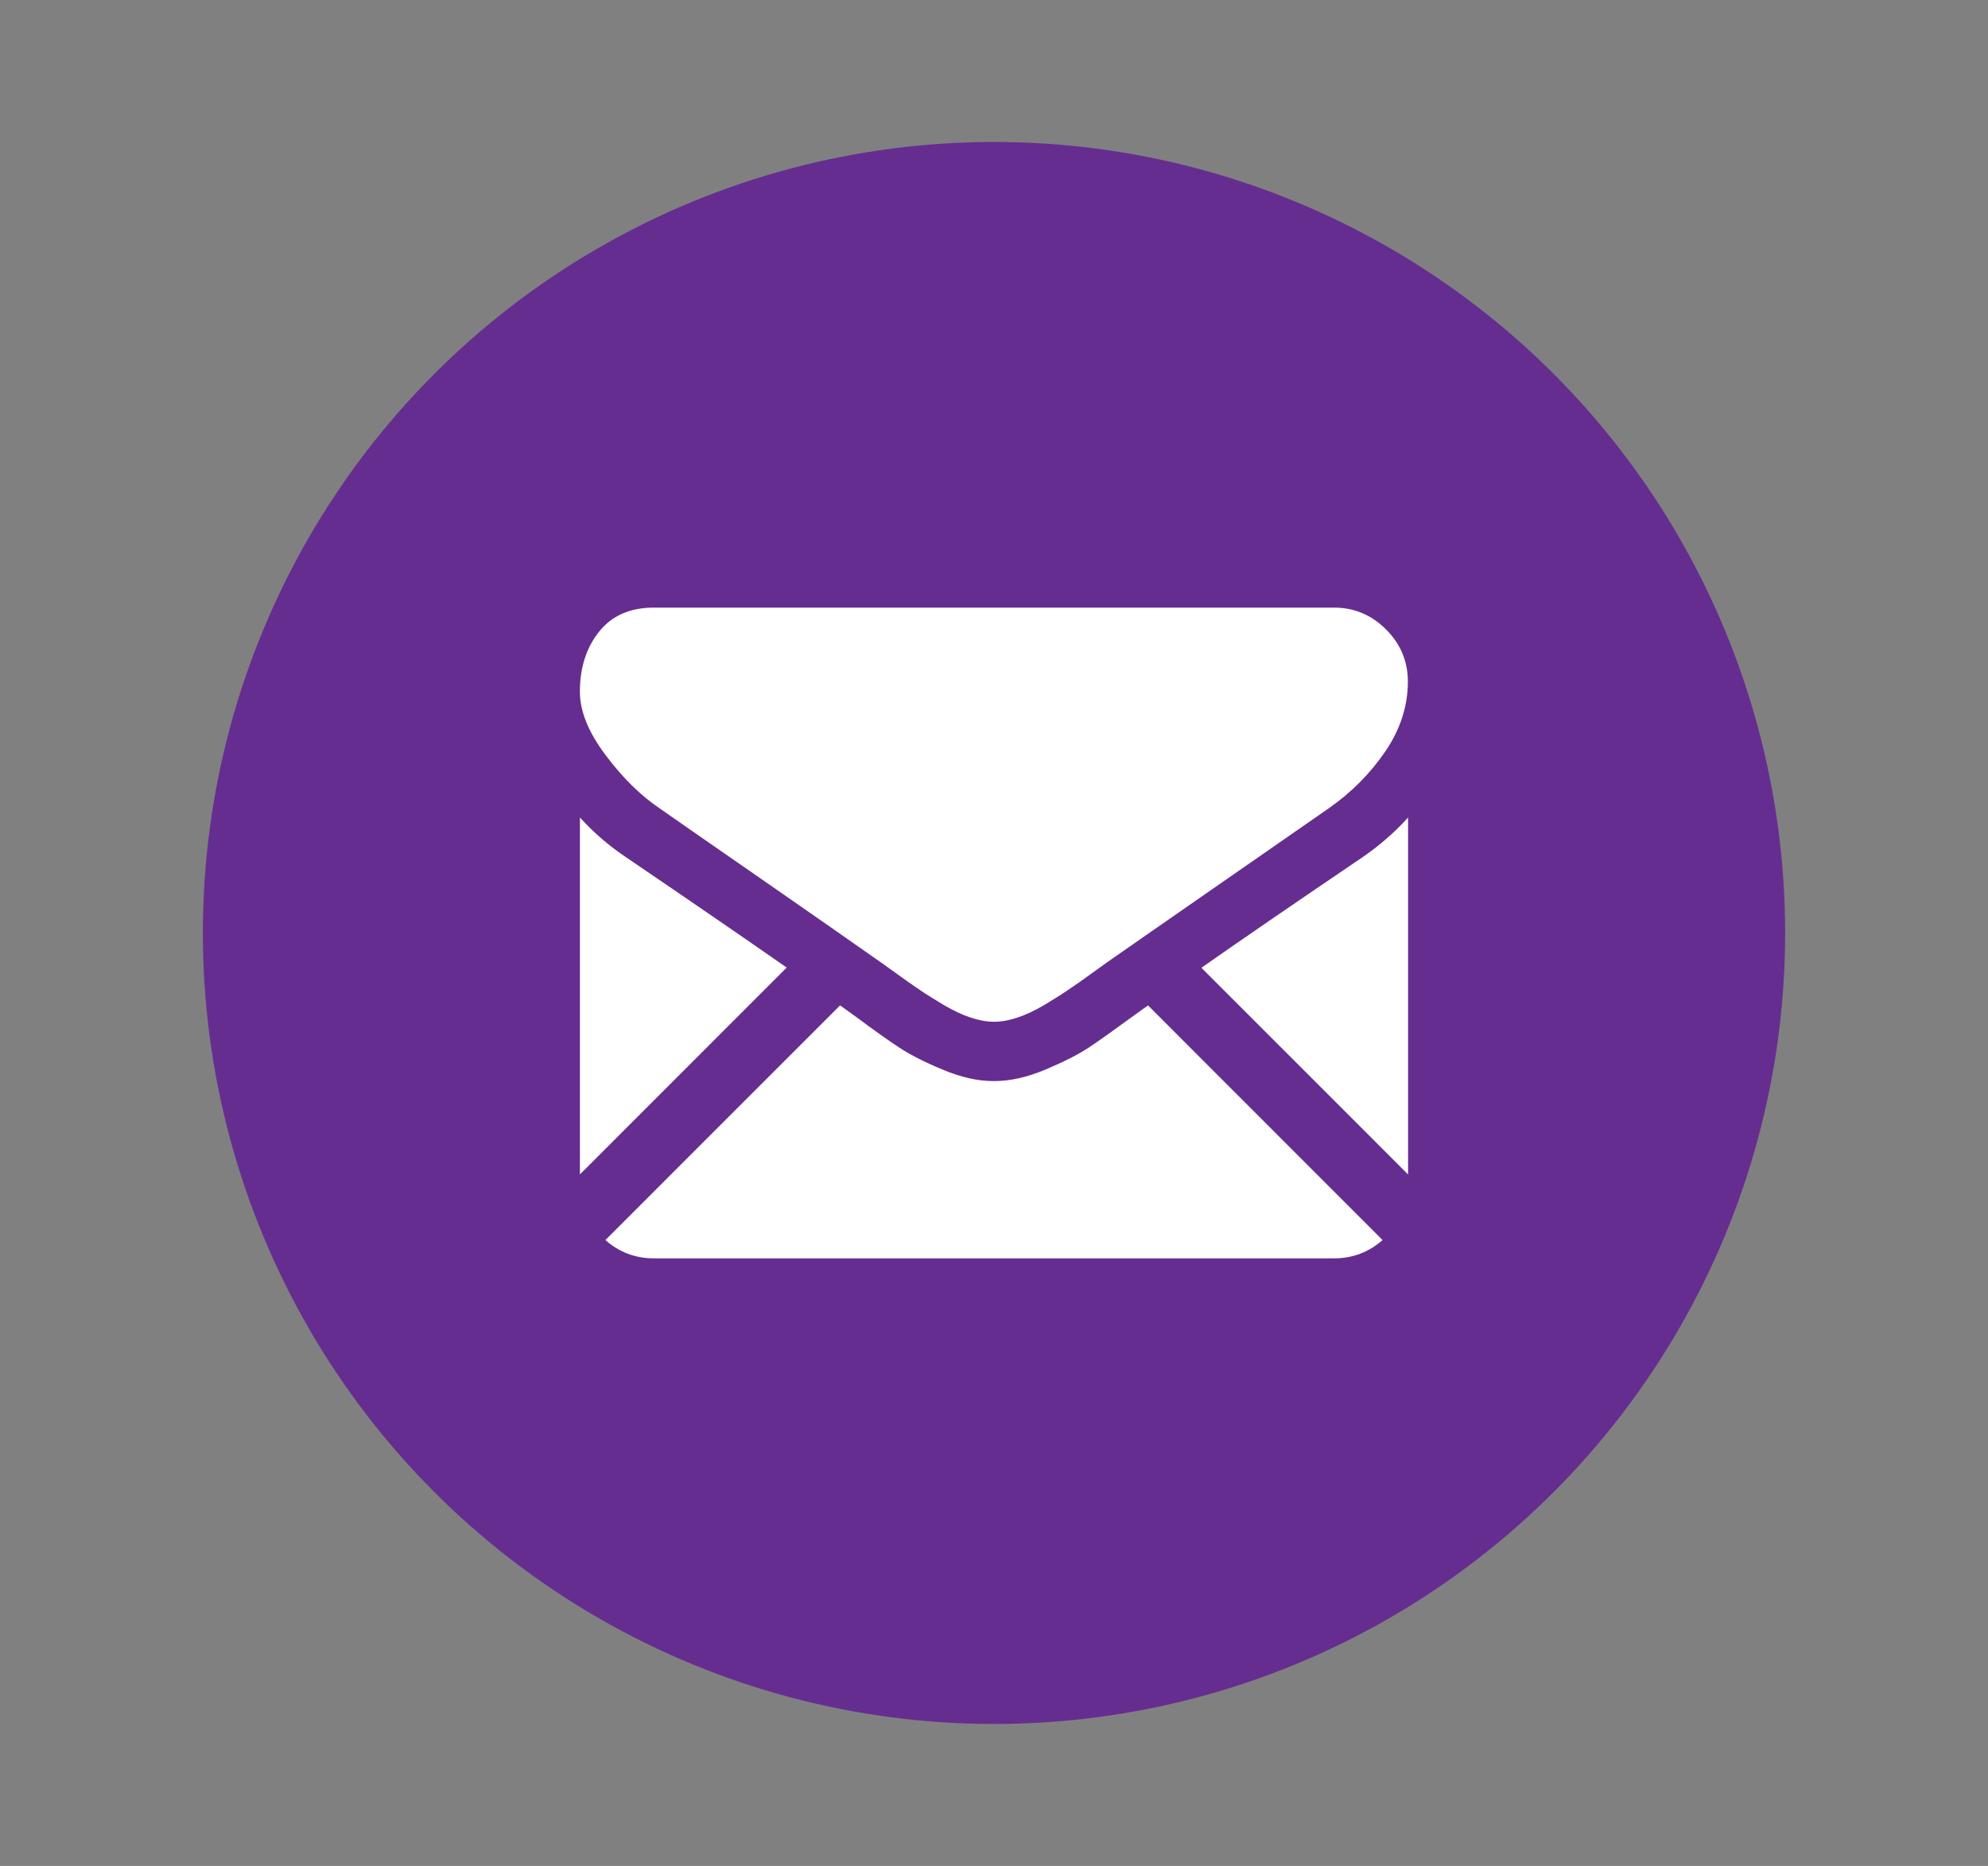
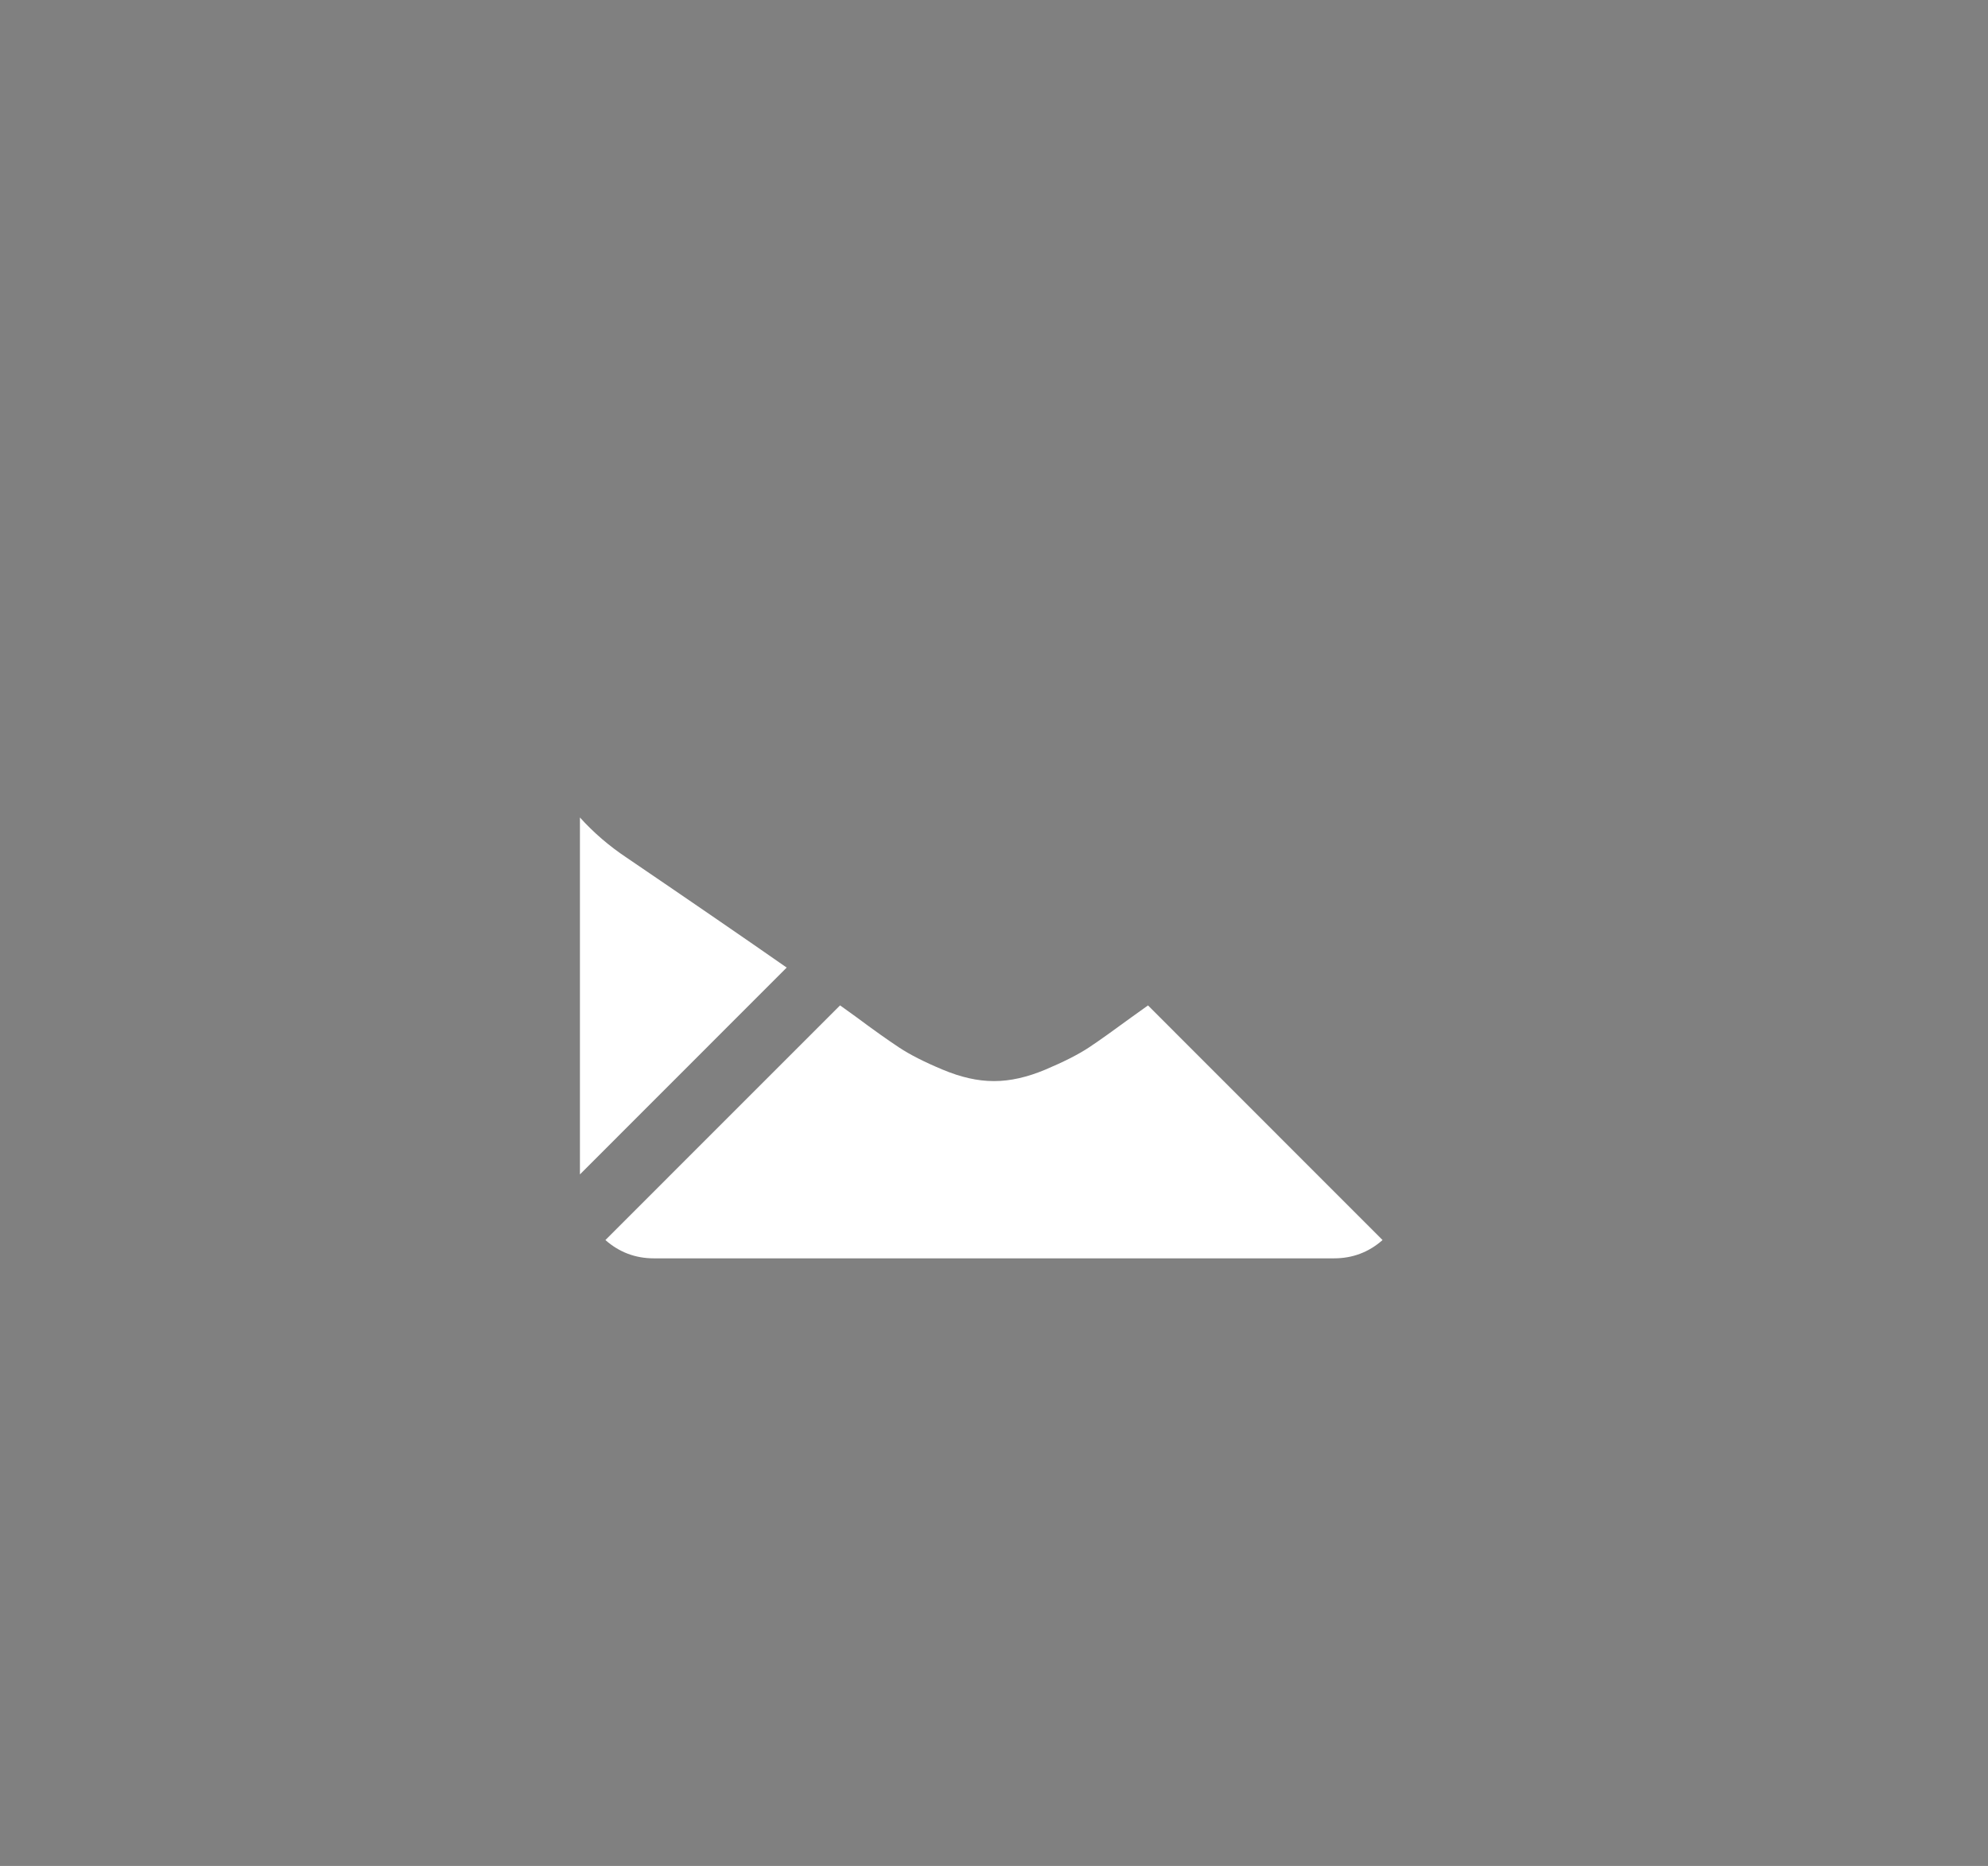
<svg xmlns="http://www.w3.org/2000/svg" version="1.1" id="Capa_1" x="0px" y="0px" width="49px" height="46px" viewBox="0 0 49 46" enable-background="new 0 0 49 46" xml:space="preserve">
  <rect x="0" y="0" width="49" height="46" fill="#808080" stroke="none" />
-   <circle fill="#662D91" cx="24.5" cy="23" r="19.5" />
  <g>
    <g>
      <path fill="#FFFFFF" d="M32.884,31.021c0.455,0,0.855-0.152,1.193-0.451l-5.781-5.784c-0.142,0.1-0.275,0.196-0.401,0.287    c-0.435,0.318-0.783,0.569-1.053,0.748c-0.271,0.179-0.63,0.359-1.077,0.548c-0.449,0.188-0.867,0.282-1.253,0.282h-0.013h-0.013    c-0.386,0-0.804-0.094-1.251-0.282c-0.447-0.186-0.807-0.369-1.077-0.548c-0.27-0.179-0.62-0.426-1.052-0.748    c-0.122-0.088-0.256-0.186-0.4-0.288l-5.784,5.785c0.338,0.299,0.737,0.451,1.193,0.451H32.884z" />
      <path fill="#FFFFFF" d="M15.445,21.143c-0.433-0.288-0.816-0.619-1.151-0.99v8.799l5.096-5.099    C18.371,23.142,17.057,22.239,15.445,21.143z" />
-       <path fill="#FFFFFF" d="M33.568,21.143c-1.55,1.051-2.872,1.955-3.956,2.715l5.094,5.095v-8.799    C34.379,20.517,34,20.847,33.568,21.143z" />
-       <path fill="#FFFFFF" d="M32.884,14.979H16.115c-0.584,0-1.033,0.198-1.349,0.593c-0.315,0.395-0.473,0.888-0.473,1.481    c0,0.479,0.21,0.997,0.628,1.554c0.417,0.559,0.86,0.997,1.33,1.315c0.259,0.184,1.038,0.724,2.338,1.625    c0.701,0.486,1.31,0.91,1.834,1.275c0.447,0.311,0.832,0.581,1.149,0.805c0.037,0.024,0.094,0.064,0.171,0.119    c0.082,0.059,0.186,0.135,0.314,0.226c0.247,0.181,0.452,0.322,0.616,0.433c0.165,0.113,0.36,0.233,0.593,0.373    c0.231,0.135,0.449,0.238,0.653,0.306c0.207,0.069,0.396,0.104,0.571,0.104h0.009h0.013c0.174,0,0.364-0.034,0.569-0.104    c0.205-0.067,0.421-0.169,0.653-0.306c0.231-0.14,0.429-0.26,0.591-0.373c0.165-0.11,0.369-0.252,0.616-0.433    c0.127-0.091,0.231-0.167,0.315-0.226c0.076-0.055,0.134-0.095,0.169-0.119c0.249-0.174,0.636-0.442,1.152-0.802    c0.947-0.657,2.336-1.623,4.179-2.902c0.553-0.386,1.016-0.853,1.39-1.4c0.371-0.547,0.555-1.12,0.555-1.72    c0-0.501-0.181-0.931-0.54-1.288C33.804,15.159,33.377,14.979,32.884,14.979z" />
    </g>
  </g>
</svg>